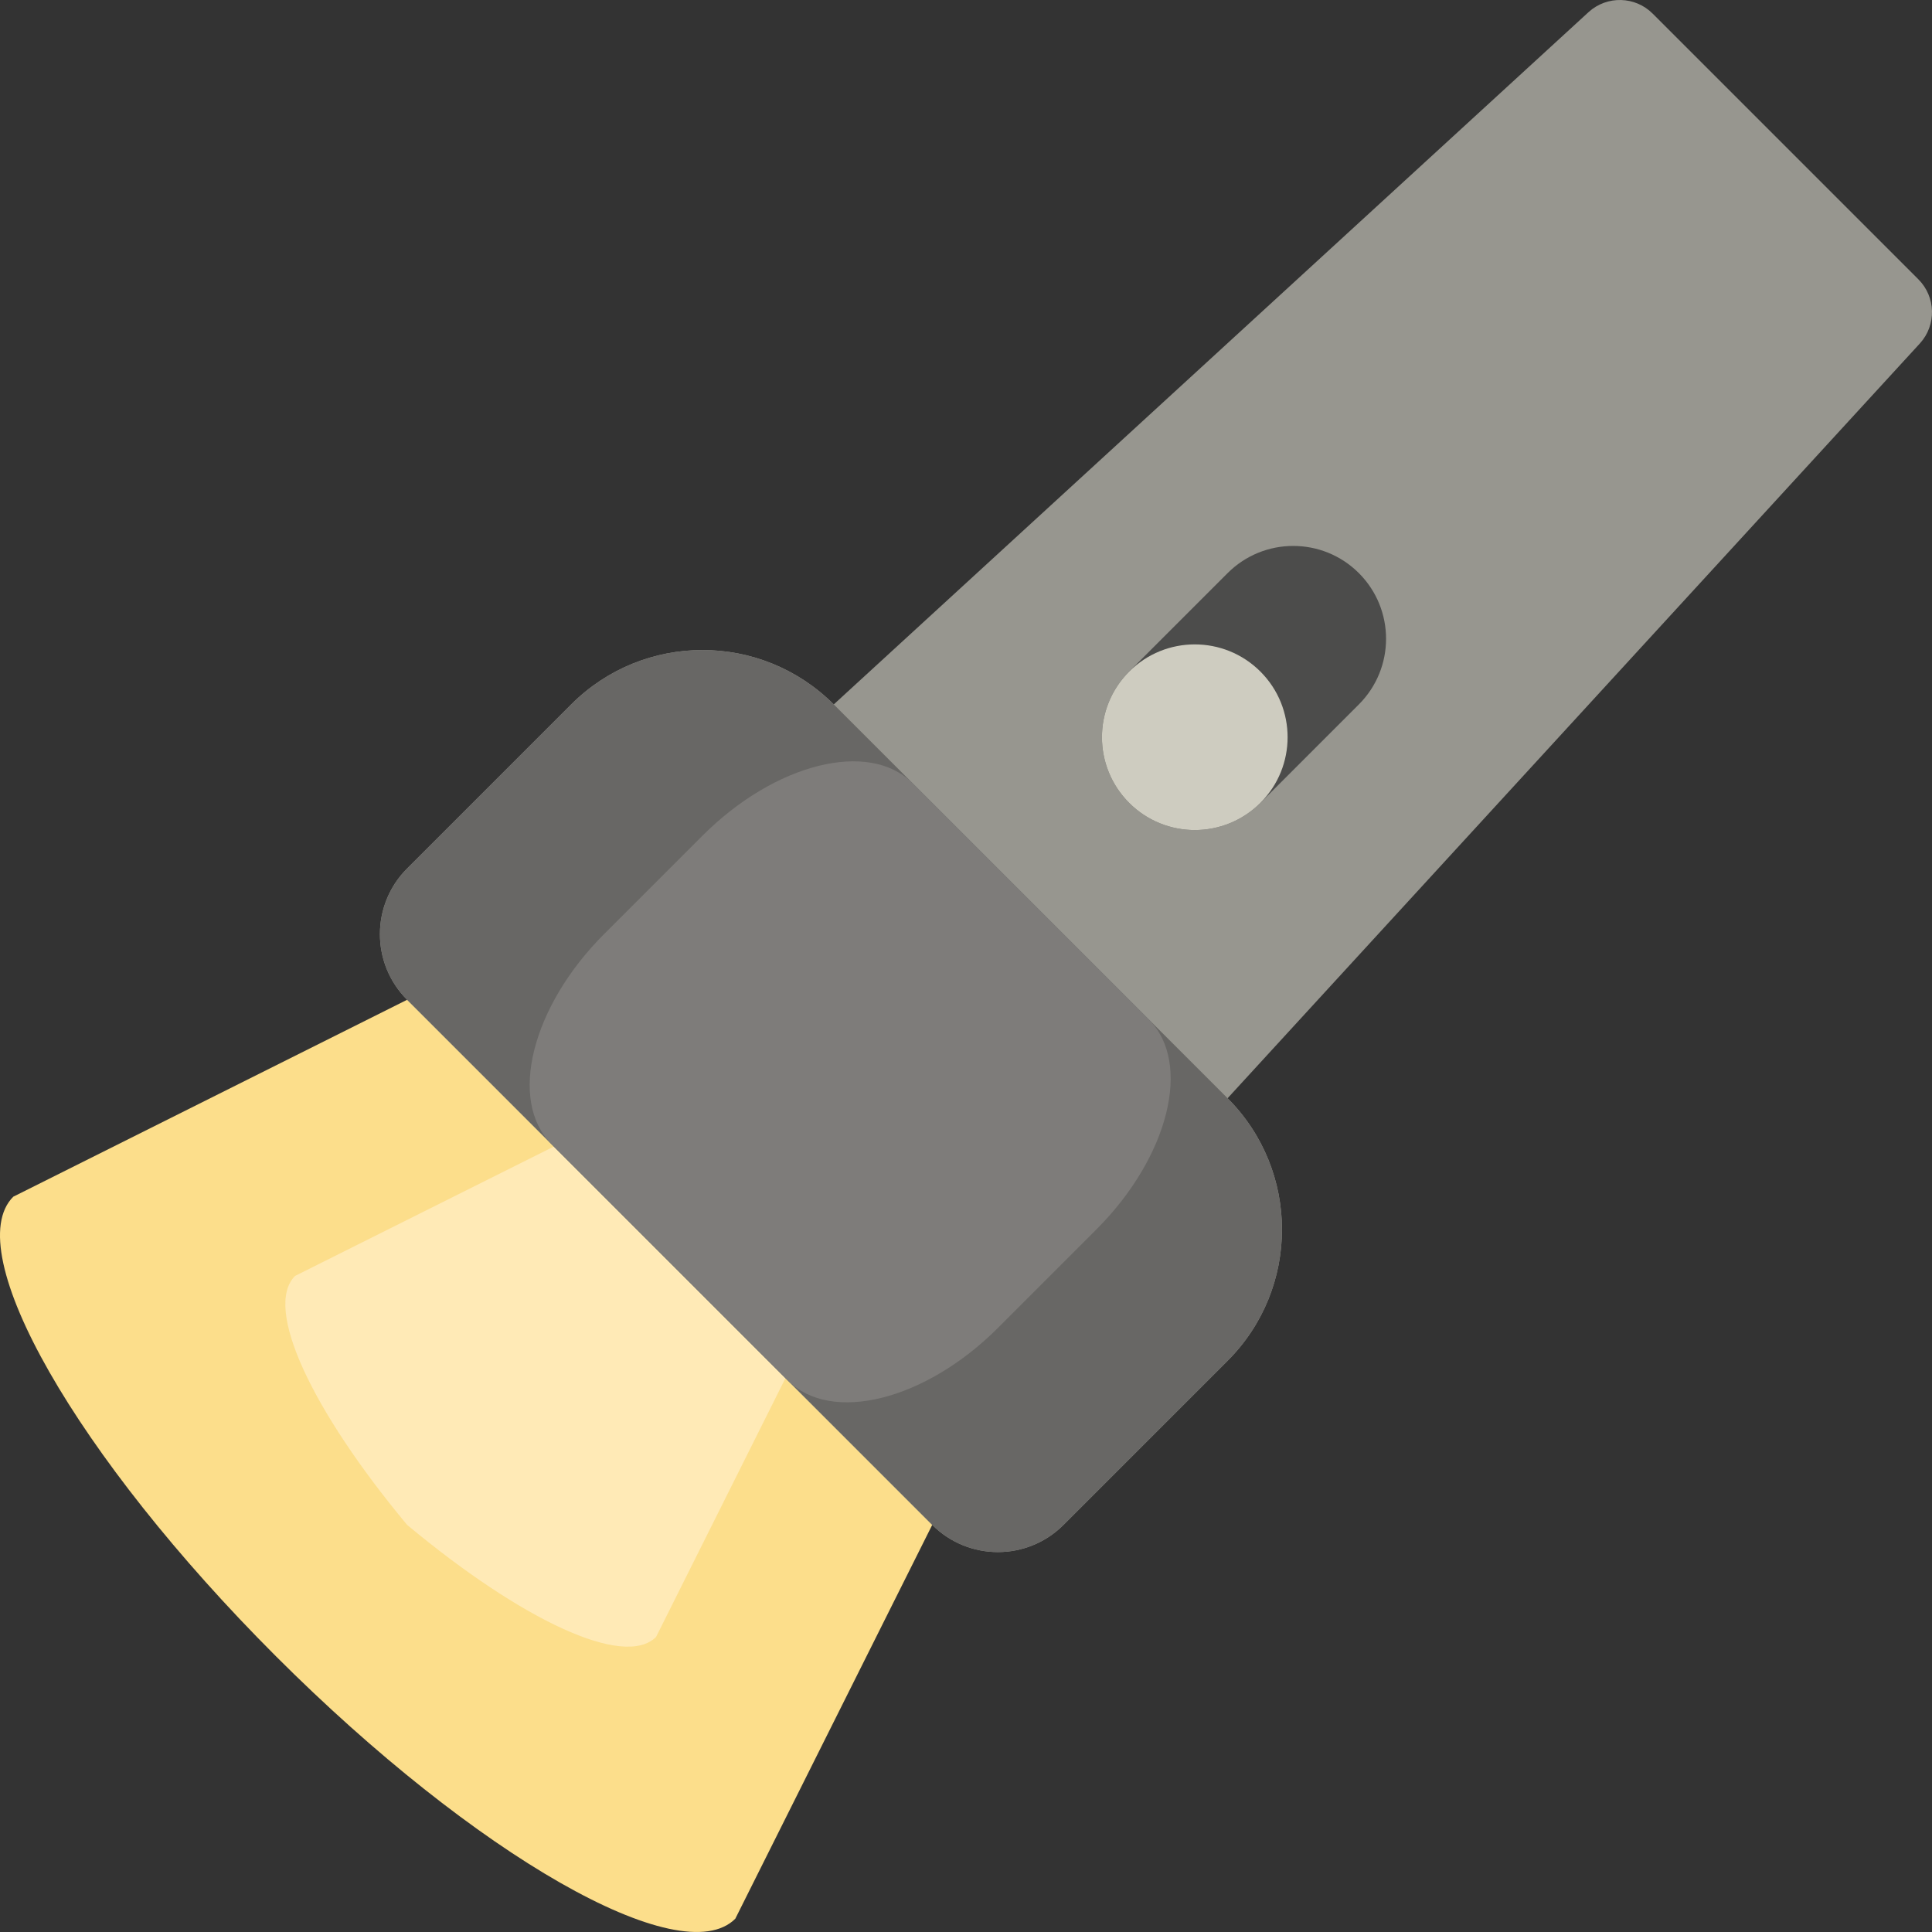
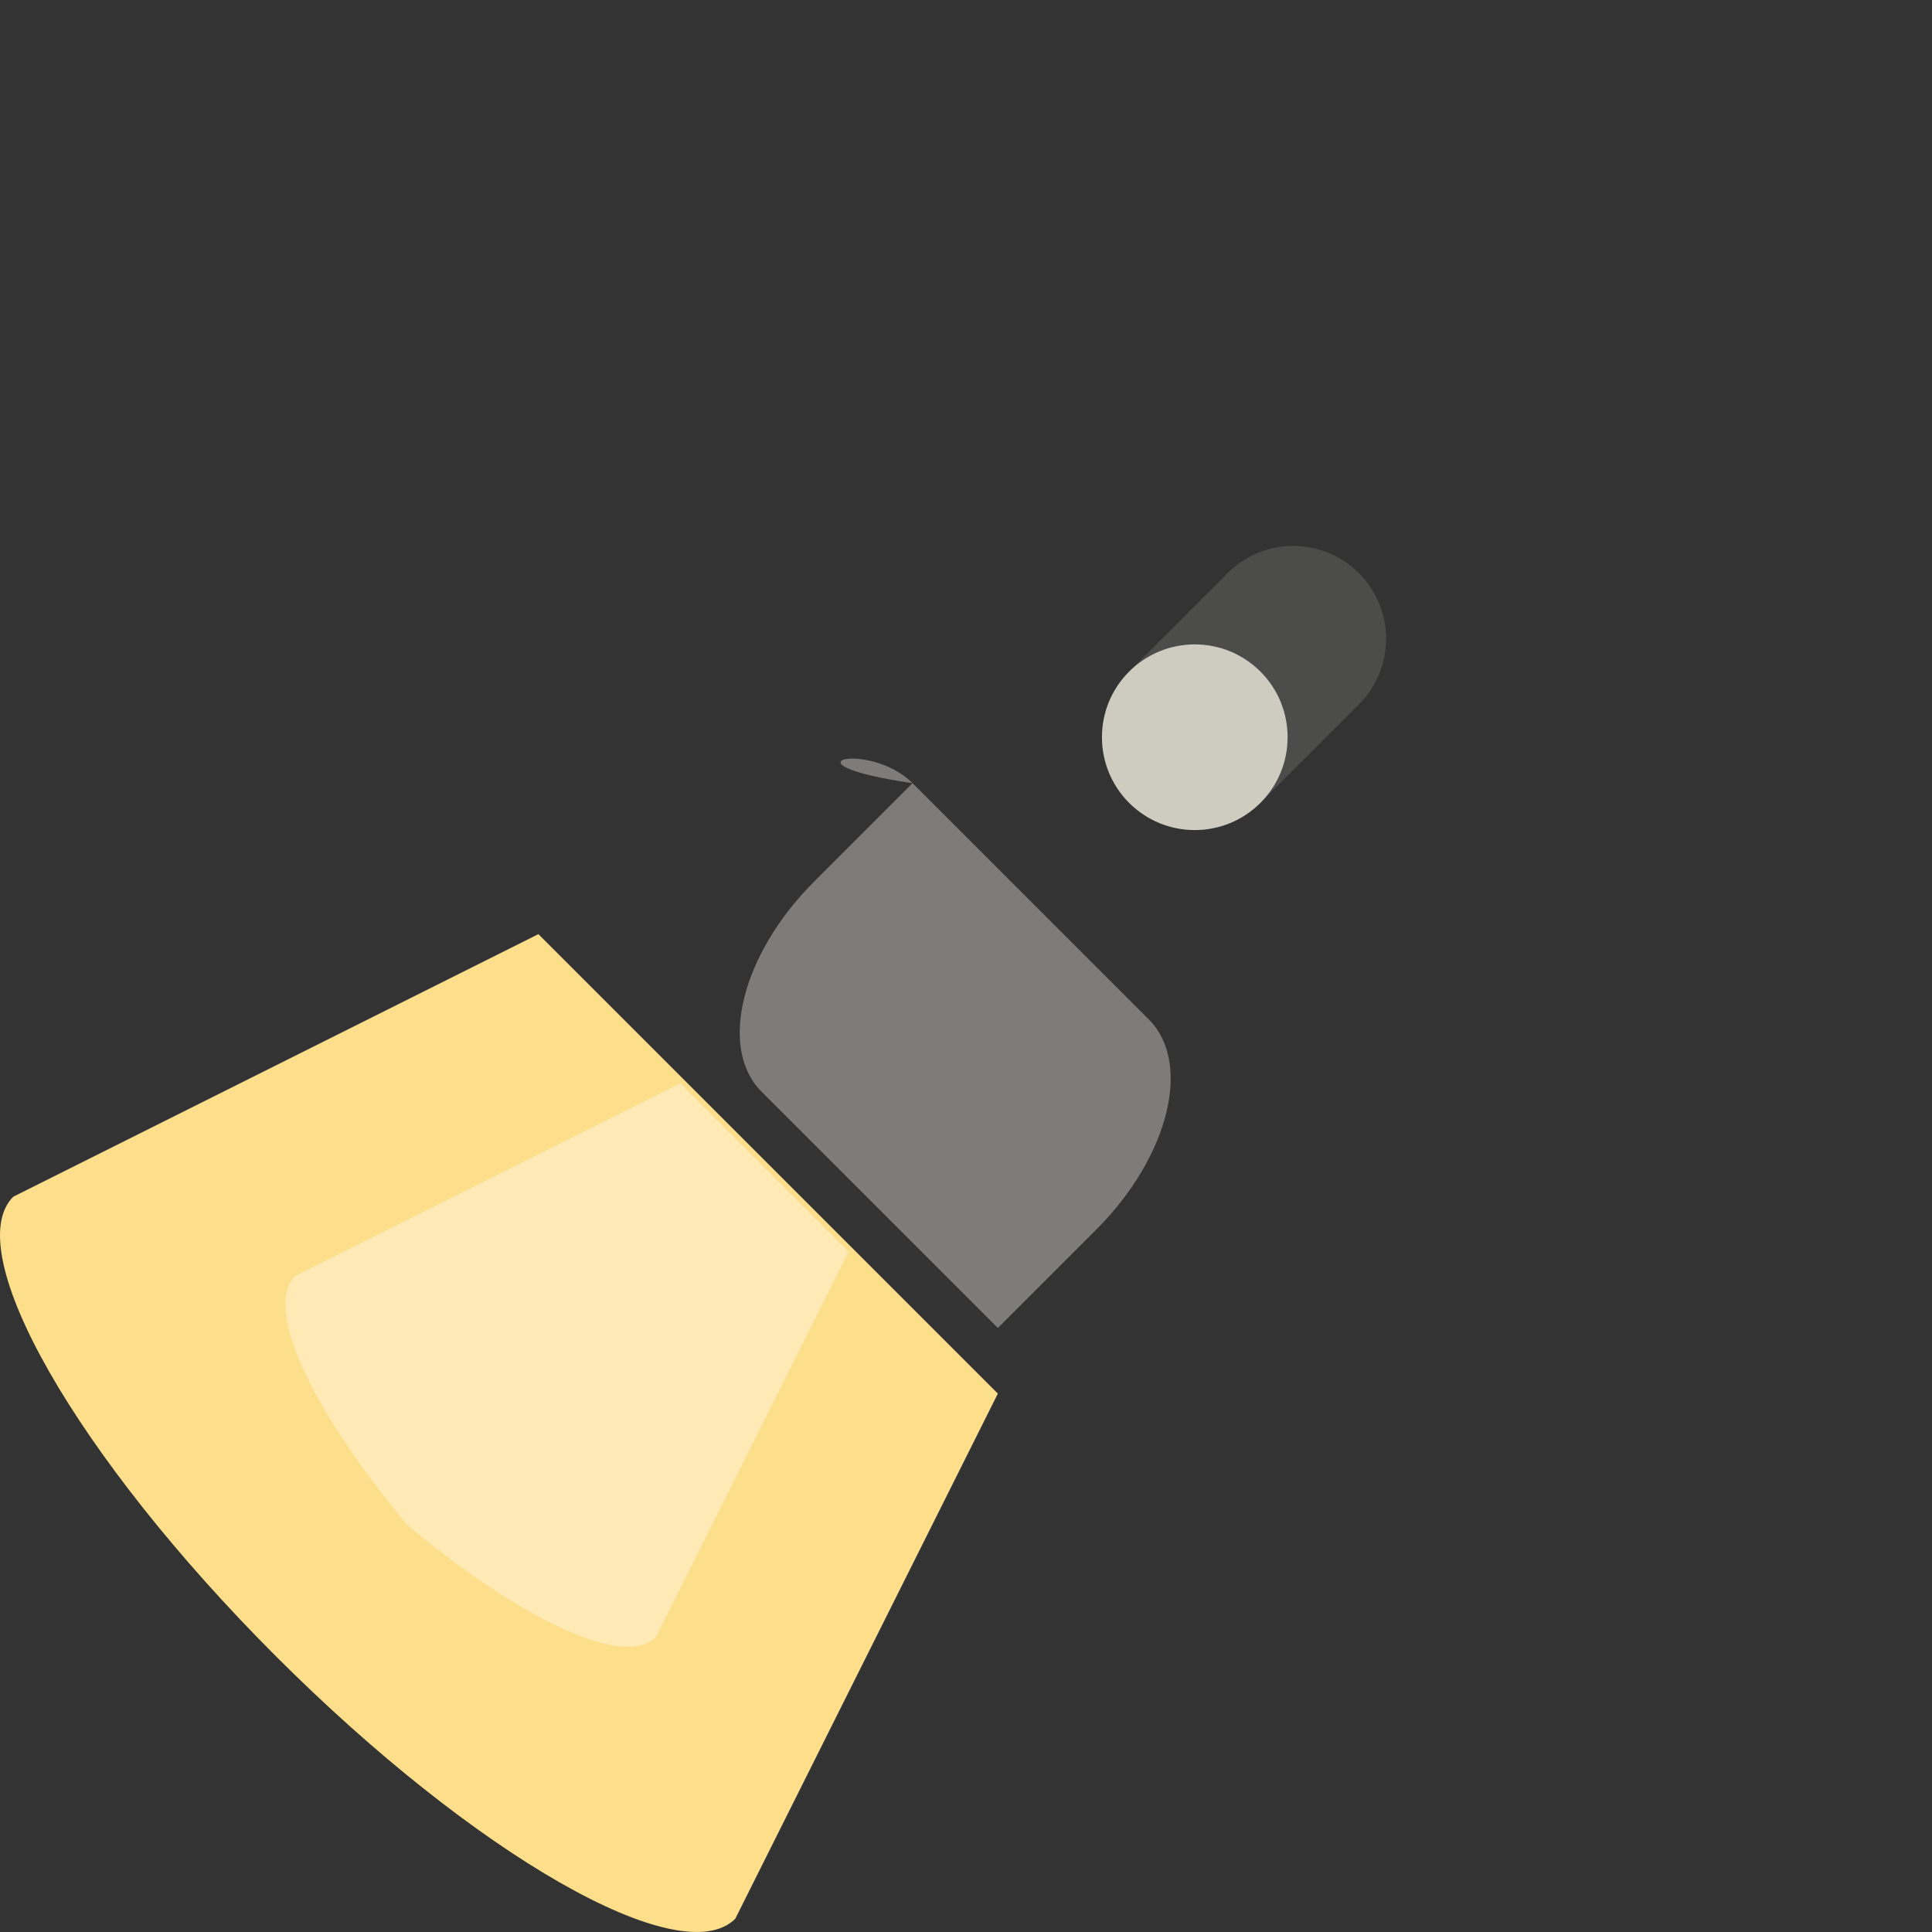
<svg xmlns="http://www.w3.org/2000/svg" height="800px" width="800px" version="1.1" id="Layer_1" viewBox="0 0 460 460" xml:space="preserve">
  <rect x="0" y="0" width="460" height="460" fill="#333333" stroke="none" />
  <g id="XMLID_1507_">
    <path id="XMLID_1131_" style="fill:#FCDE8B;" d="M3.162,284.927l125.026-62.513l109.398,109.398l-62.513,125.026   c-12.947,12.947-61.926-15.041-109.398-62.513S-9.785,297.874,3.162,284.927z" />
    <path id="XMLID_1126_" style="fill:#FFEAB6;" d="M70.256,303.789l91.686-45.843l40.113,40.113l-45.843,91.686   c-7.582,7.582-32.015-3.981-59.28-26.676C74.237,335.804,62.674,311.371,70.256,303.789z" />
-     <path id="XMLID_1108_" style="fill:#97968F;" d="M96.931,206.786l39.071-39.071c17.263-17.263,45.251-17.263,62.513,0l0,0   L378.26,2.856c4.367-3.951,11.064-3.783,15.228,0.38l63.275,63.275c4.164,4.164,4.331,10.862,0.38,15.228L292.285,261.485l0,0   c17.263,17.263,17.263,45.251,0,62.513l-39.071,39.071c-8.631,8.631-22.625,8.631-31.257,0L96.931,238.042   C88.3,229.411,88.3,215.417,96.931,206.786z" />
    <path id="XMLID_1105_" style="fill:#4C4C4B;" d="M323.542,136.458L323.542,136.458c8.631,8.631,8.631,22.625,0,31.257   L300.1,191.157c-8.631,8.631-22.625,8.631-31.257,0l0,0c-8.631-8.631-8.631-22.625,0-31.257l23.442-23.442   C300.916,127.827,314.911,127.827,323.542,136.458z" />
    <path id="XMLID_1104_" style="fill:#CECCC0;" d="M268.843,159.901c8.631-8.631,22.625-8.631,31.257,0   c8.631,8.631,8.631,22.625,0,31.257c-8.631,8.631-22.625,8.631-31.257,0C260.211,182.526,260.211,168.532,268.843,159.901z" />
-     <path id="XMLID_1099_" style="fill:#686765;" d="M198.515,167.715L198.515,167.715l93.77,93.77l0,0   c17.263,17.263,17.263,45.251,0,62.513l-39.071,39.071c-8.631,8.631-22.625,8.631-31.257,0L96.931,238.042   c-8.631-8.631-8.631-22.625,0-31.257l39.071-39.071C153.265,150.452,181.253,150.452,198.515,167.715z" />
-     <path id="XMLID_476_" style="fill:#7E7C7A;" d="M217.269,186.469L217.269,186.469l56.262,56.262l0,0   c10.358,10.358,4.76,32.748-12.503,50.011l-23.442,23.443c-17.263,17.263-39.653,22.86-50.01,12.503l-56.262-56.262   c-10.358-10.358-4.76-32.748,12.503-50.011l23.443-23.443C184.521,181.709,206.912,176.111,217.269,186.469z" />
+     <path id="XMLID_476_" style="fill:#7E7C7A;" d="M217.269,186.469L217.269,186.469l56.262,56.262l0,0   c10.358,10.358,4.76,32.748-12.503,50.011l-23.442,23.443l-56.262-56.262   c-10.358-10.358-4.76-32.748,12.503-50.011l23.443-23.443C184.521,181.709,206.912,176.111,217.269,186.469z" />
  </g>
</svg>